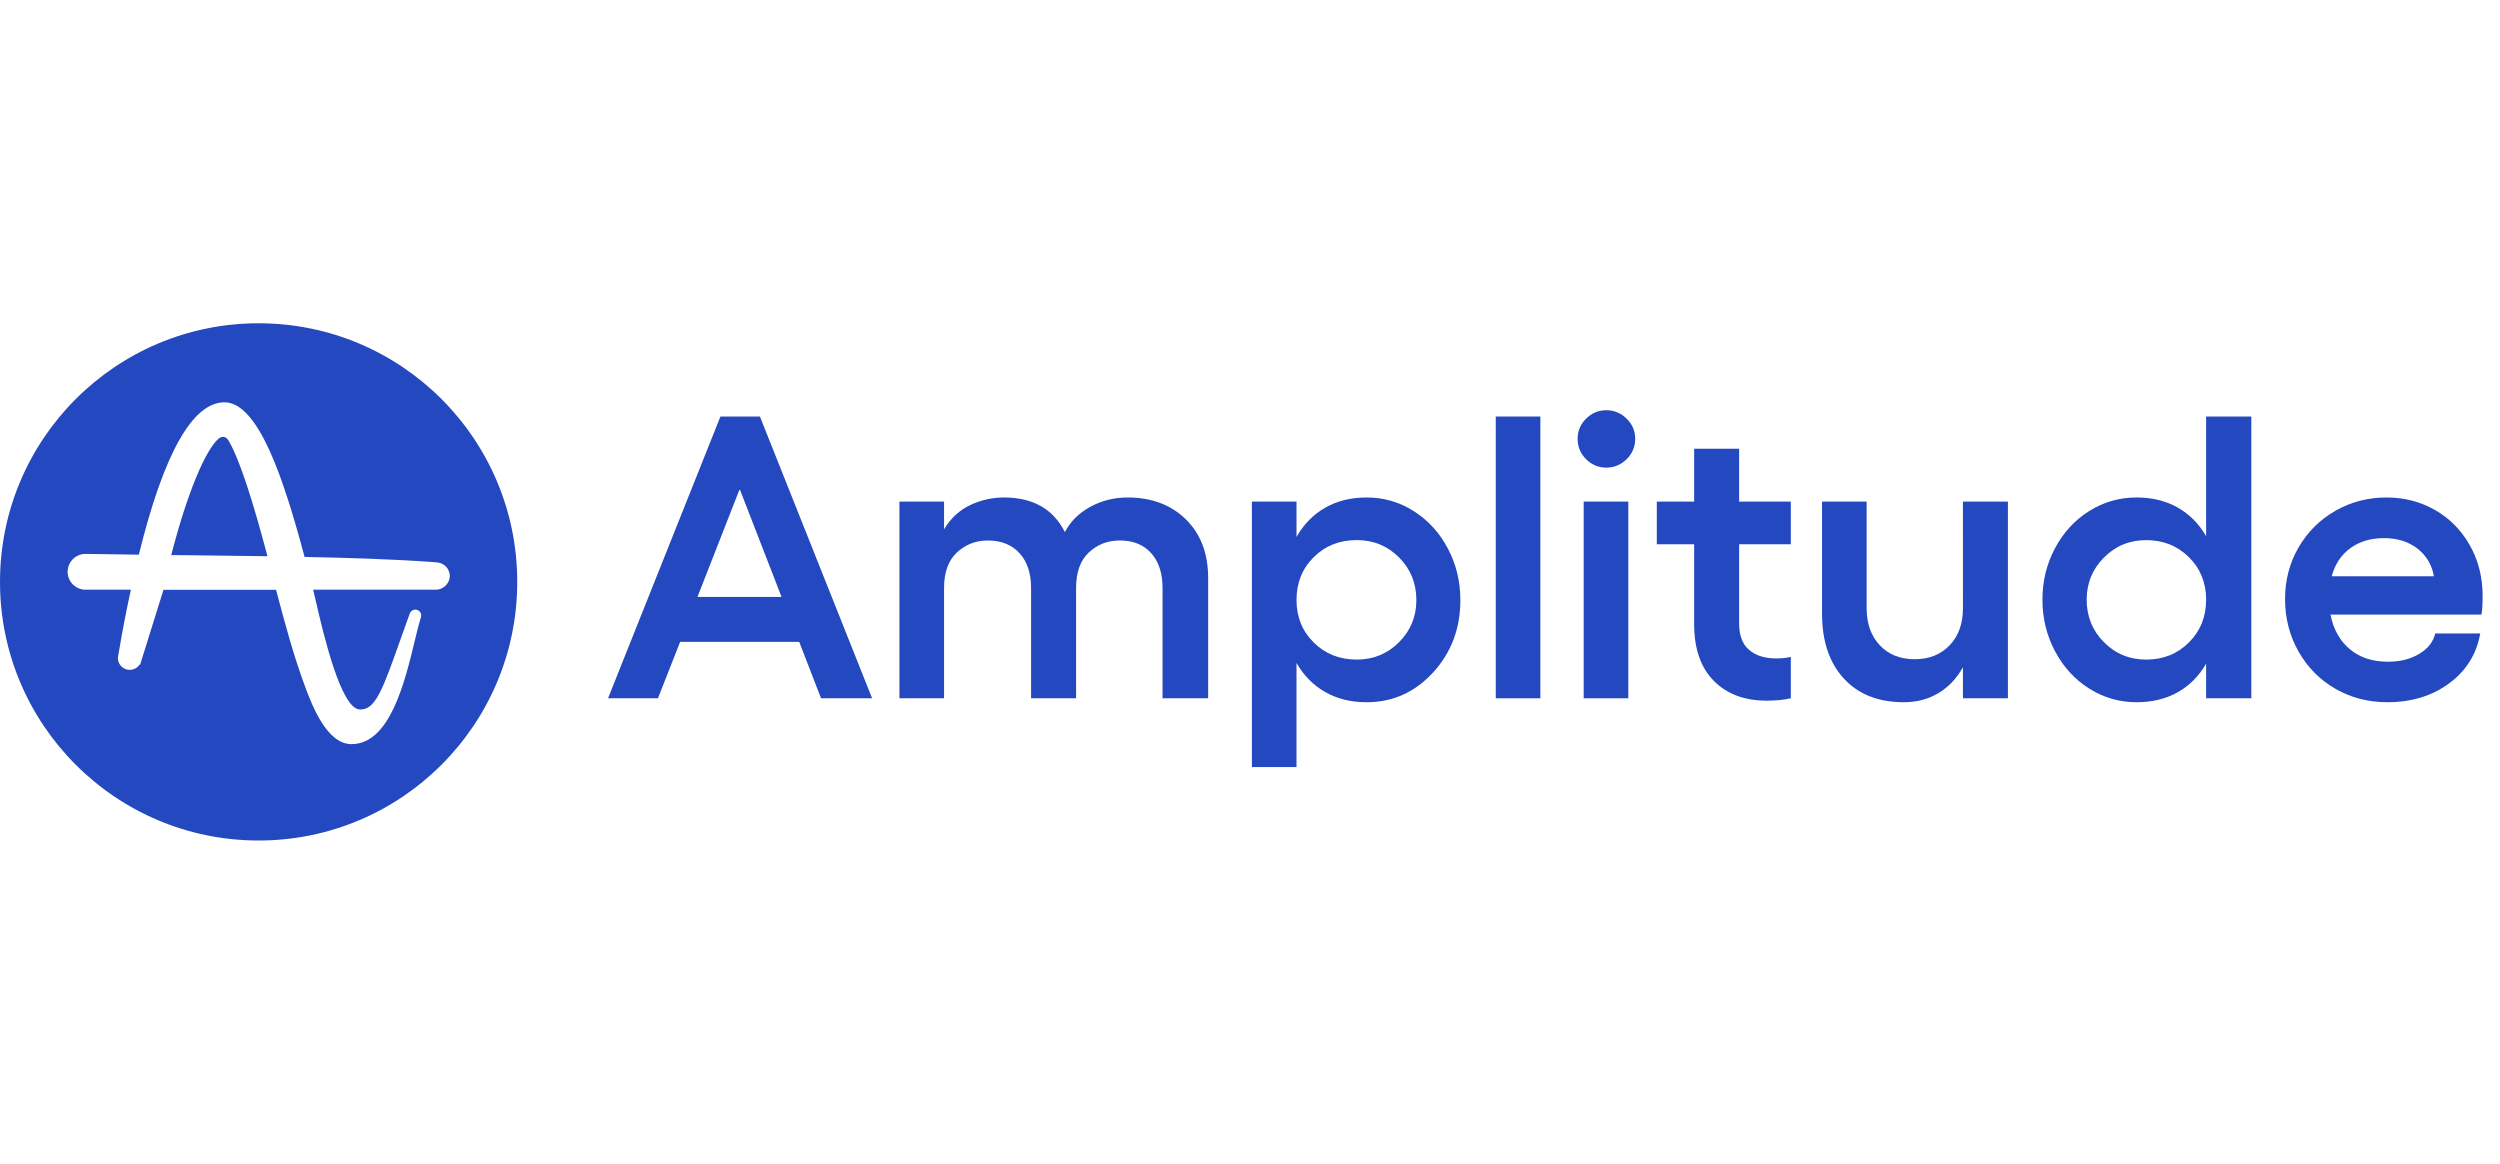
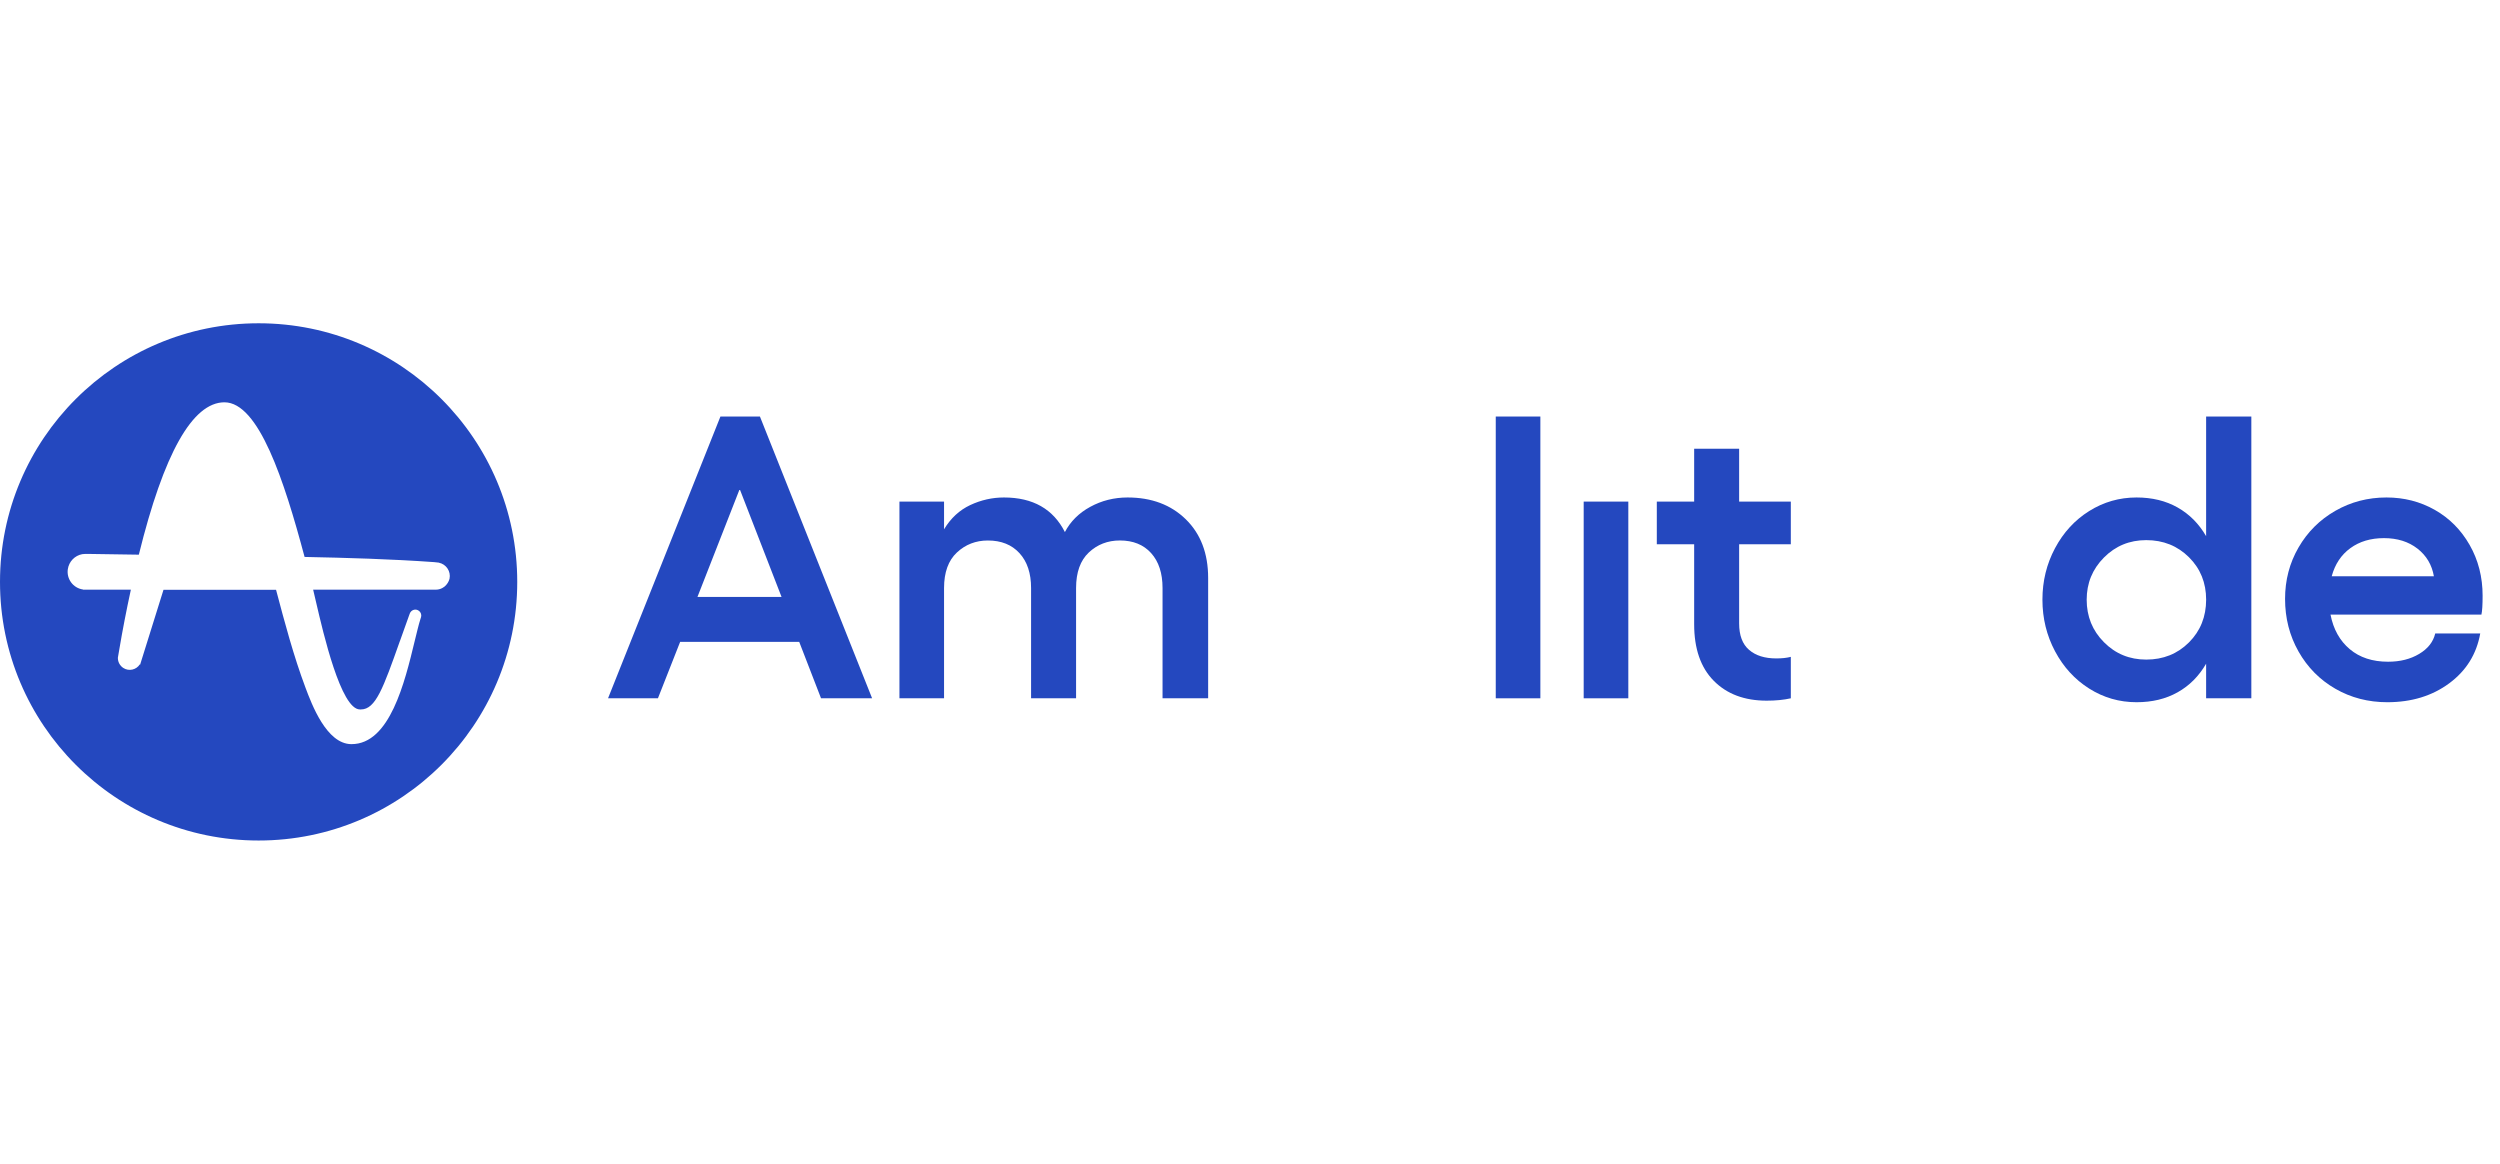
<svg xmlns="http://www.w3.org/2000/svg" width="116" height="54" viewBox="0 0 116 54" fill="none">
  <g clip-path="url(#clip0_915_57)">
    <path d="M33.428 19.327L28.213 32.401H30.528L31.558 29.784H37.084L38.096 32.401H40.466L35.261 19.327H33.428ZM32.362 27.697L34.322 22.691L36.264 27.697H32.362Z" fill="#2448BF" />
    <path d="M52.32 23.083C51.693 23.083 51.117 23.228 50.588 23.517C50.059 23.805 49.667 24.197 49.411 24.688C48.87 23.618 47.928 23.083 46.584 23.083C46.043 23.083 45.522 23.2 45.021 23.434C44.52 23.669 44.114 24.044 43.804 24.56V23.274H41.734V32.401H43.804V27.285C43.804 26.557 44.003 26.006 44.401 25.635C44.799 25.264 45.278 25.079 45.837 25.079C46.457 25.079 46.946 25.274 47.304 25.667C47.663 26.059 47.842 26.598 47.842 27.284V32.4H49.93V27.284C49.93 26.555 50.128 26.005 50.522 25.634C50.918 25.263 51.398 25.078 51.963 25.078C52.577 25.078 53.06 25.273 53.413 25.665C53.766 26.058 53.942 26.597 53.942 27.283V32.399H56.058V26.819C56.058 25.682 55.713 24.774 55.023 24.097C54.333 23.422 53.432 23.083 52.32 23.083Z" fill="#2448BF" />
-     <path d="M65.606 23.721C64.94 23.295 64.209 23.083 63.412 23.083C62.683 23.083 62.041 23.241 61.489 23.558C60.936 23.874 60.491 24.326 60.158 24.916V23.275H58.088V35.593H60.158V30.761C60.492 31.344 60.936 31.794 61.489 32.11C62.042 32.426 62.683 32.584 63.412 32.584C64.622 32.584 65.649 32.123 66.495 31.203C67.339 30.282 67.761 29.162 67.761 27.843C67.761 26.98 67.568 26.184 67.182 25.454C66.797 24.724 66.271 24.146 65.606 23.721ZM64.917 29.797C64.382 30.335 63.729 30.604 62.957 30.604C62.154 30.604 61.487 30.34 60.956 29.811C60.423 29.282 60.158 28.625 60.158 27.841C60.158 27.044 60.423 26.382 60.956 25.853C61.488 25.324 62.154 25.06 62.957 25.06C63.729 25.06 64.382 25.329 64.917 25.866C65.452 26.404 65.719 27.062 65.719 27.841C65.72 28.609 65.452 29.26 64.917 29.797Z" fill="#2448BF" />
    <path d="M71.473 19.327H69.403V32.401H71.473V19.327Z" fill="#2448BF" />
    <path d="M75.554 23.274H73.483V32.401H75.554V23.274Z" fill="#2448BF" />
-     <path d="M74.532 19.034C74.168 19.034 73.855 19.166 73.593 19.427C73.332 19.688 73.201 19.998 73.201 20.357C73.201 20.728 73.331 21.043 73.593 21.305C73.855 21.567 74.168 21.698 74.532 21.698C74.897 21.698 75.212 21.567 75.477 21.305C75.741 21.044 75.874 20.728 75.874 20.357C75.874 19.998 75.741 19.688 75.477 19.427C75.212 19.166 74.897 19.034 74.532 19.034Z" fill="#2448BF" />
    <path d="M80.696 20.822H78.609V23.274H76.876V25.253H78.609V28.965C78.609 30.101 78.912 30.977 79.52 31.59C80.128 32.205 80.946 32.511 81.973 32.511C82.398 32.511 82.772 32.474 83.094 32.401V30.478C82.906 30.527 82.68 30.551 82.419 30.551C81.884 30.551 81.464 30.419 81.157 30.154C80.85 29.89 80.696 29.481 80.696 28.928V25.253H83.094V23.274H80.696V20.822Z" fill="#2448BF" />
-     <path d="M91.081 28.217C91.081 28.933 90.876 29.508 90.465 29.94C90.055 30.371 89.513 30.588 88.837 30.588C88.168 30.588 87.63 30.372 87.222 29.94C86.815 29.509 86.612 28.934 86.612 28.217V23.274H84.542V28.462C84.542 29.744 84.879 30.752 85.554 31.484C86.229 32.217 87.155 32.583 88.335 32.583C88.937 32.583 89.472 32.443 89.94 32.163C90.407 31.884 90.787 31.483 91.08 30.96V32.401H93.167V23.274H91.08L91.081 28.217Z" fill="#2448BF" />
    <path d="M102.364 24.879C102.03 24.301 101.589 23.858 101.042 23.548C100.495 23.238 99.86 23.083 99.136 23.083C98.34 23.083 97.608 23.293 96.939 23.712C96.27 24.131 95.742 24.706 95.353 25.436C94.964 26.166 94.769 26.961 94.769 27.825C94.769 28.688 94.964 29.486 95.353 30.218C95.742 30.95 96.27 31.528 96.939 31.95C97.608 32.372 98.34 32.583 99.136 32.583C99.86 32.583 100.495 32.43 101.042 32.122C101.589 31.816 102.03 31.373 102.364 30.796V32.4H104.462V19.327H102.364V24.879ZM101.568 29.808C101.035 30.34 100.374 30.605 99.584 30.605C98.812 30.605 98.158 30.337 97.624 29.799C97.088 29.261 96.822 28.603 96.822 27.825C96.822 27.059 97.089 26.407 97.624 25.869C98.158 25.331 98.812 25.062 99.584 25.062C100.374 25.062 101.035 25.327 101.568 25.856C102.099 26.384 102.365 27.041 102.365 27.826C102.364 28.614 102.099 29.276 101.568 29.808Z" fill="#2448BF" />
    <path d="M115.193 27.642C115.193 26.773 114.992 25.988 114.591 25.285C114.19 24.583 113.65 24.041 112.972 23.657C112.294 23.274 111.547 23.083 110.733 23.083C109.87 23.083 109.078 23.29 108.358 23.703C107.638 24.116 107.068 24.683 106.652 25.403C106.235 26.123 106.027 26.919 106.027 27.788C106.027 28.681 106.235 29.495 106.652 30.231C107.068 30.966 107.638 31.542 108.362 31.959C109.085 32.375 109.888 32.583 110.77 32.583C111.894 32.583 112.851 32.291 113.642 31.707C114.432 31.124 114.912 30.352 115.083 29.392H112.995C112.904 29.781 112.657 30.098 112.252 30.34C111.847 30.583 111.367 30.704 110.806 30.704C110.083 30.704 109.491 30.51 109.029 30.121C108.566 29.732 108.268 29.198 108.135 28.516H115.138C115.175 28.353 115.193 28.061 115.193 27.642ZM108.191 26.739C108.343 26.179 108.631 25.744 109.057 25.434C109.483 25.124 110.002 24.969 110.617 24.969C111.236 24.969 111.754 25.132 112.171 25.456C112.588 25.782 112.841 26.209 112.932 26.738H108.191V26.739Z" fill="#2448BF" />
-     <path d="M10.577 20.402C10.51 20.316 10.437 20.268 10.351 20.268C10.289 20.272 10.231 20.292 10.177 20.326C9.536 20.827 8.664 22.952 7.946 25.757L8.583 25.761C9.836 25.776 11.132 25.79 12.41 25.809C12.072 24.527 11.754 23.428 11.461 22.537C11.031 21.241 10.742 20.658 10.577 20.402Z" fill="#2448BF" />
    <path d="M12 15C5.373 15 0 20.373 0 27C0 33.627 5.373 39 12 39C18.627 39 24 33.627 24 27C24 20.373 18.627 15 12 15ZM20.858 26.855C20.824 26.99 20.742 27.121 20.627 27.217C20.612 27.227 20.598 27.236 20.583 27.246L20.569 27.256L20.54 27.274L20.516 27.289C20.424 27.337 20.322 27.361 20.217 27.361H14.53C14.573 27.549 14.627 27.765 14.679 27.998C14.992 29.342 15.817 32.918 16.698 32.918H16.717H16.727H16.746C17.43 32.918 17.782 31.926 18.553 29.751L18.563 29.727C18.689 29.38 18.829 28.984 18.978 28.566L19.017 28.46C19.074 28.32 19.233 28.248 19.373 28.305C19.474 28.344 19.547 28.445 19.547 28.557C19.547 28.586 19.542 28.61 19.537 28.633L19.503 28.739C19.421 28.999 19.34 29.351 19.238 29.761C18.78 31.66 18.086 34.528 16.312 34.528H16.298C15.151 34.518 14.467 32.687 14.172 31.901C13.623 30.436 13.209 28.879 12.809 27.367H7.586L6.501 30.841L6.487 30.827C6.323 31.082 5.981 31.159 5.726 30.996C5.567 30.895 5.47 30.721 5.47 30.533V30.514L5.538 30.119C5.687 29.228 5.87 28.297 6.072 27.362H3.856L3.846 27.352C3.392 27.285 3.079 26.861 3.147 26.408C3.2 26.055 3.47 25.777 3.817 25.713C3.903 25.703 3.99 25.699 4.077 25.703H4.182C4.881 25.713 5.623 25.728 6.442 25.737C7.594 21.052 8.929 18.671 10.413 18.667C12.003 18.667 13.184 22.286 14.129 25.828L14.133 25.842C16.071 25.881 18.143 25.939 20.152 26.083L20.239 26.093C20.272 26.093 20.301 26.098 20.336 26.103H20.346L20.355 26.108H20.36C20.703 26.175 20.93 26.513 20.858 26.855Z" fill="#2448BF" />
  </g>
  <defs>
    <clipPath id="clip0_915_57">
      <rect width="115.5" height="54" fill="white" />
    </clipPath>
  </defs>
</svg>